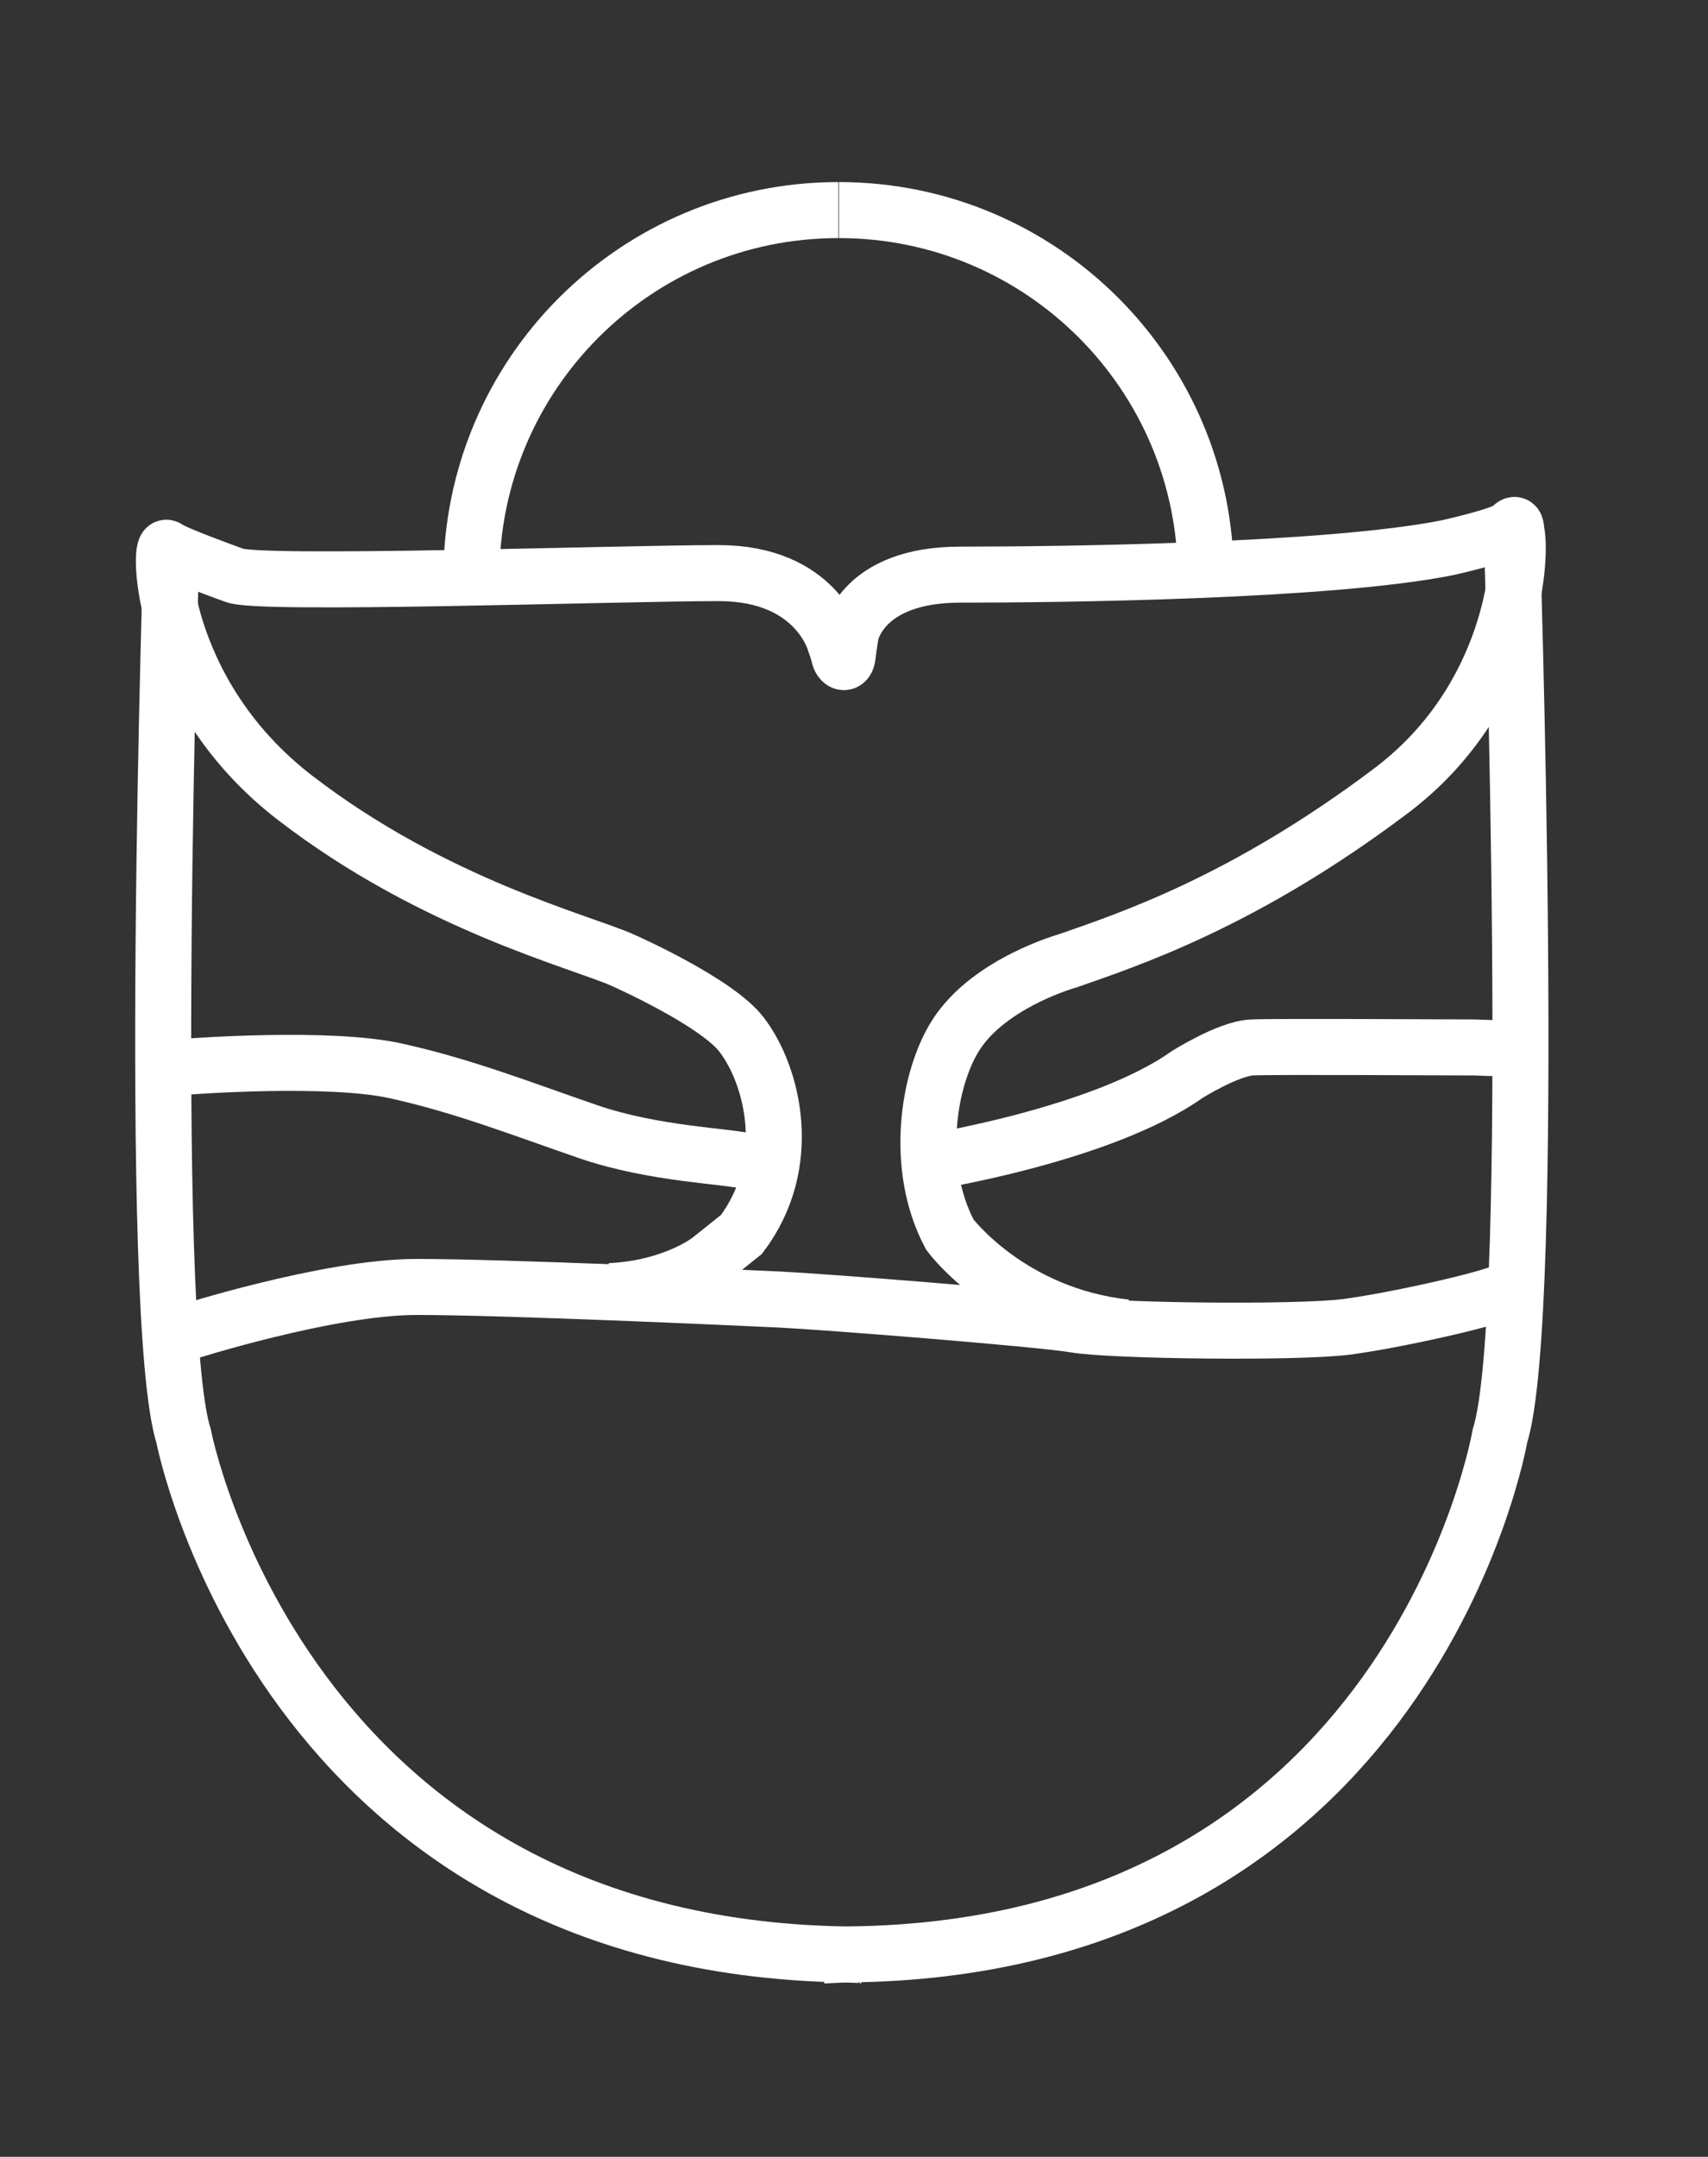
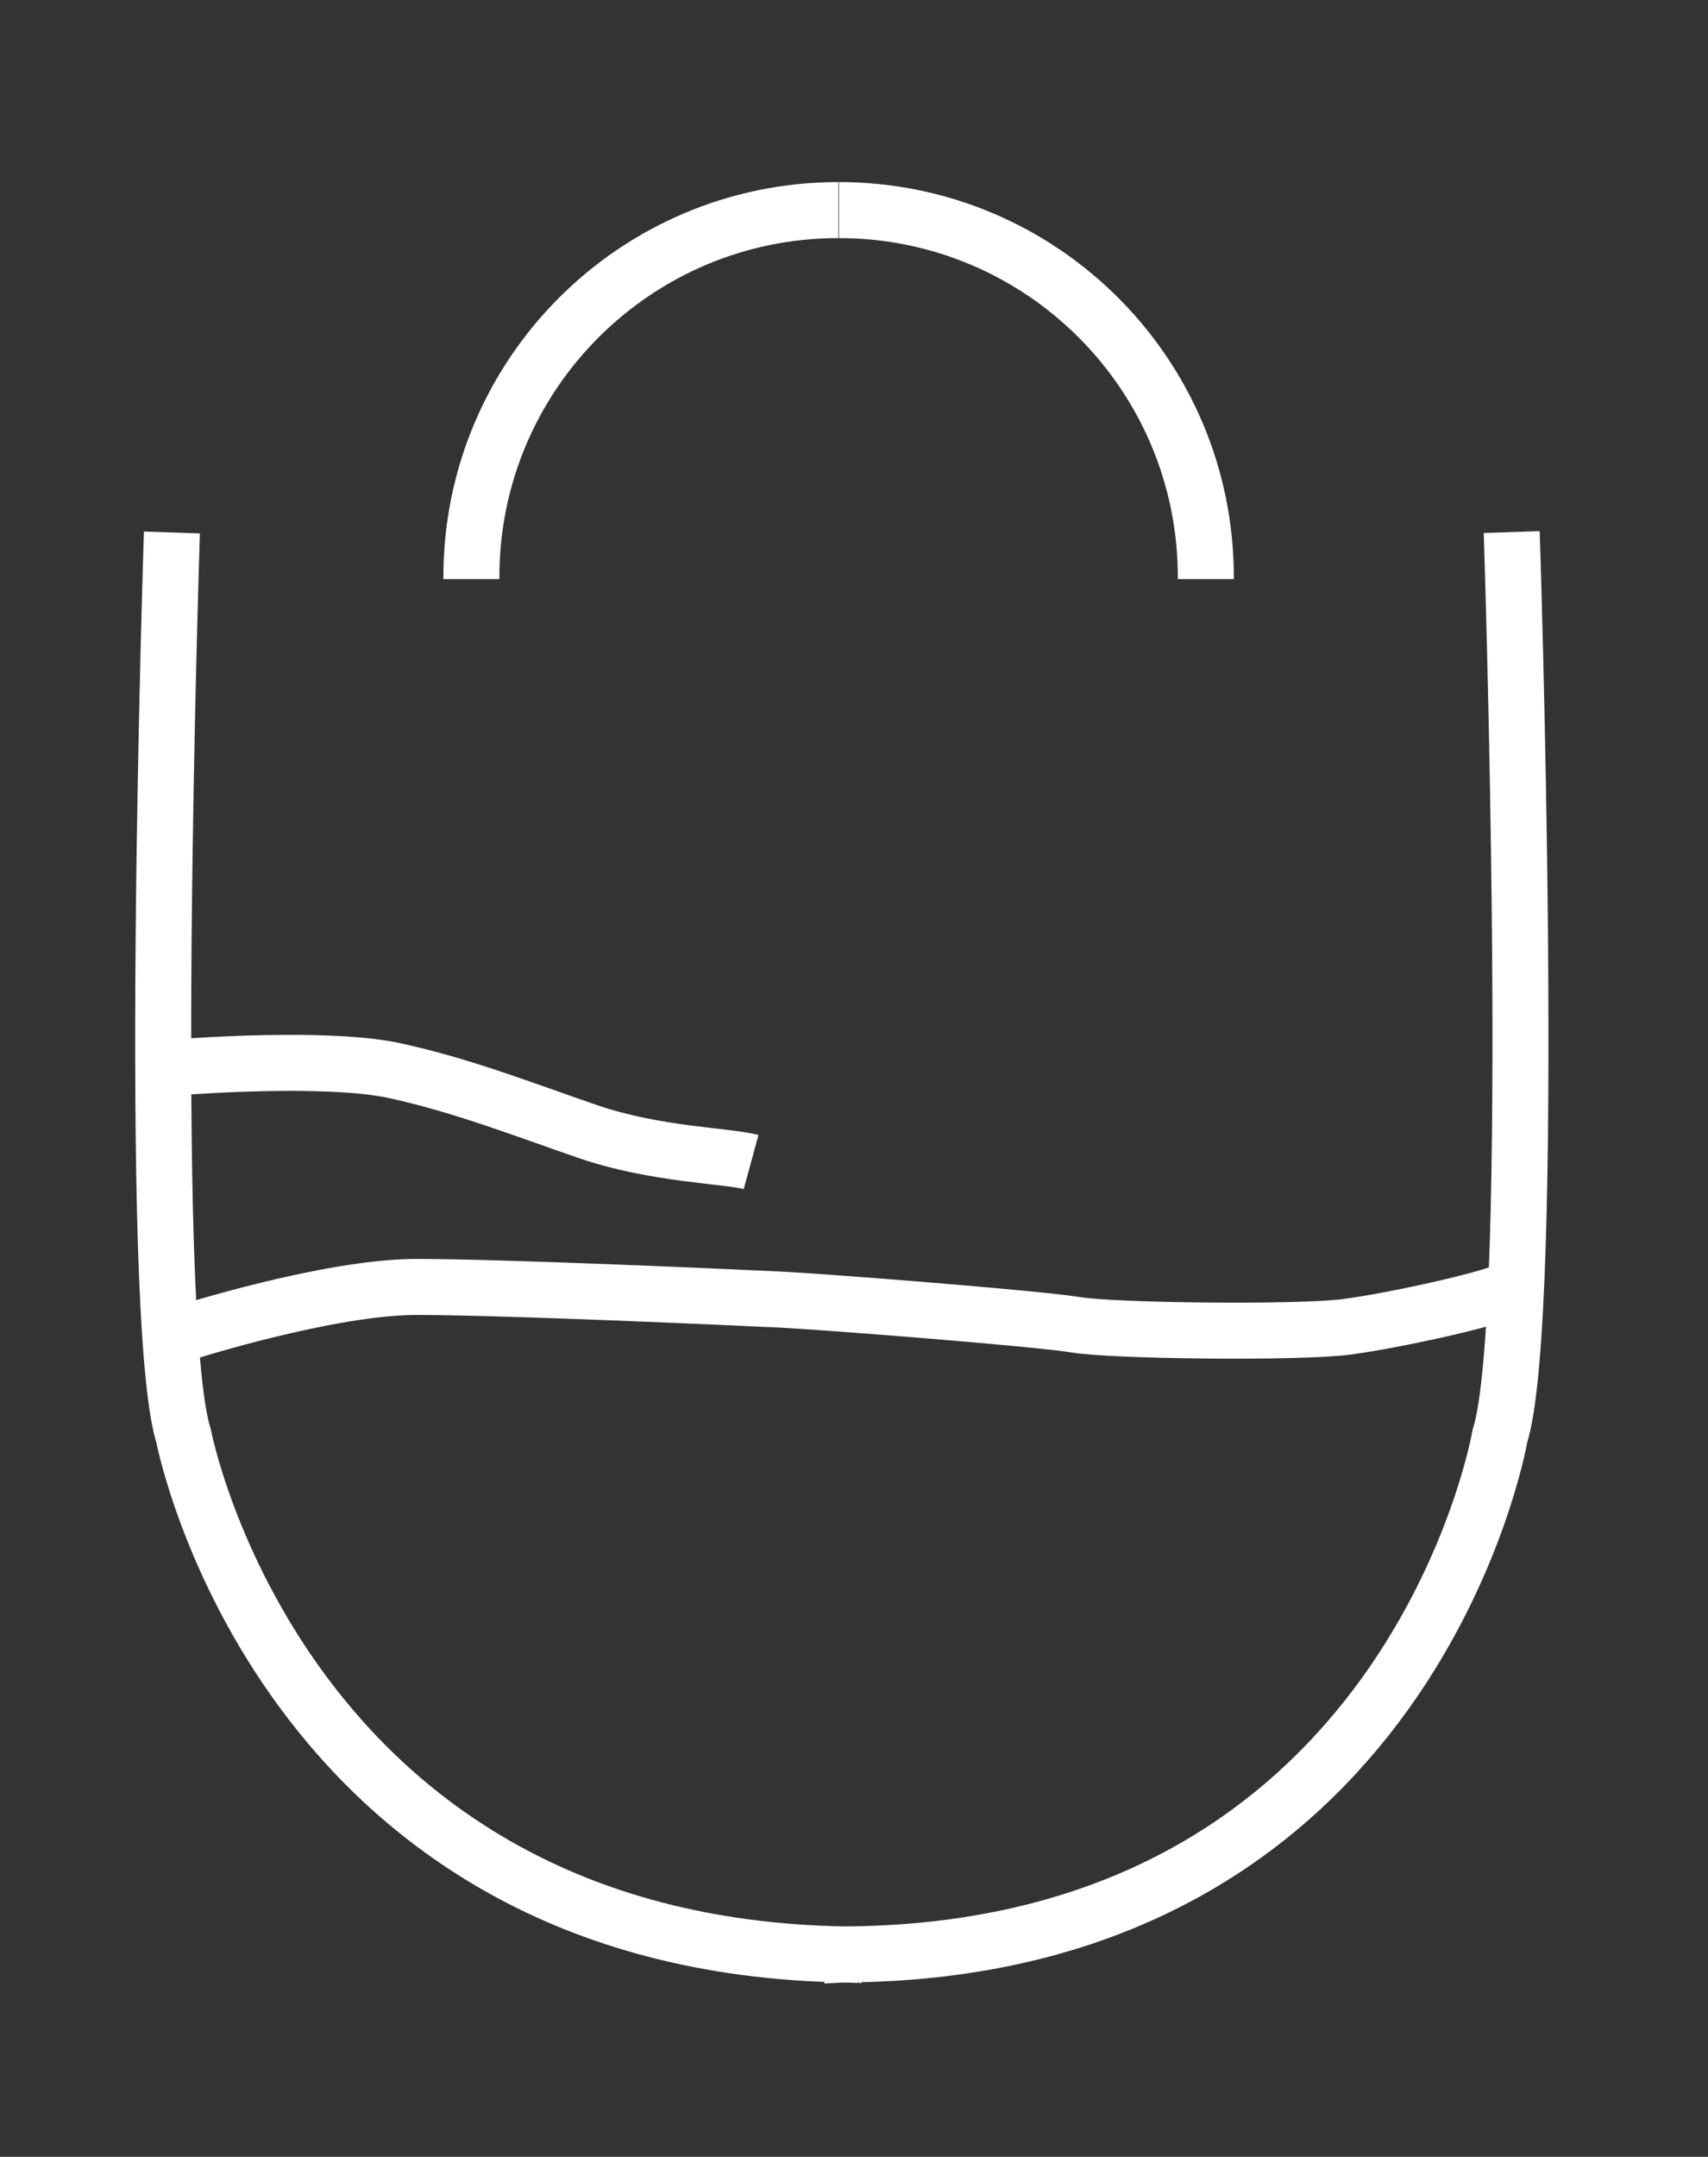
<svg xmlns="http://www.w3.org/2000/svg" version="1.1" id="Layer_1" x="0px" y="0px" viewBox="0 0 122 154" style="enable-background:new 0 0 122 154;" xml:space="preserve">
  <rect x="0" y="0" width="122" height="154" fill="#333333" stroke="none" />
  <style type="text/css">
	.st0{fill:none;stroke:#FFFFFF;stroke-width:4;}
	.st1{fill-rule:evenodd;clip-rule:evenodd;fill:none;stroke:#FFFFFF;stroke-width:4;stroke-miterlimit:10;}
	.st2{fill-rule:evenodd;clip-rule:evenodd;fill:none;stroke:#FFFFFF;stroke-width:4;}
</style>
  <g>
    <path class="st0" d="M13.19,95.17c0,0,10.27-3.28,16.56-3.28c6.3,0,22.79,0.75,25.94,0.9c3.15,0.15,18.44,1.35,21.14,1.8   c2.7,0.45,15.89,0.6,19.34,0.15c3.45-0.45,10.12-1.95,11.32-2.55" />
    <path class="st0" d="M13.52,76.15c0,0,9.89-0.75,14.69,0.3c4.8,1.05,9,2.7,13.79,4.35c4.8,1.65,10,1.72,11.65,2.17" />
-     <path class="st0" d="M66.03,83.04c0,0,12.59-1.95,18.74-6.3c0,0,2.96-1.87,4.65-1.95c1.65-0.08,13.79,0,15.89,0l2.4,0.08" />
    <g>
      <path class="st1" d="M33.67,41.35c0-0.05,0-0.1,0-0.15C33.67,26.73,45.4,15,59.88,15" />
      <path class="st1" d="M86.13,41.35c0-0.05,0-0.1,0-0.15C86.13,26.73,74.4,15,59.92,15" />
    </g>
    <g>
      <path class="st2" d="M107.98,37.99c0,0,1.86,55.99-0.84,64.54c0,0-6.31,36.76-46.77,37.02l1.01,0.04" />
      <line class="st2" x1="61.52" y1="139.6" x2="61.38" y2="139.6" />
    </g>
    <g>
      <path class="st2" d="M12.28,38.02c0,0-1.86,55.99,0.84,64.54c0,0,6.98,36.33,47.24,36.99l-1.48,0.07" />
      <line class="st2" x1="58.74" y1="139.63" x2="58.88" y2="139.62" />
    </g>
    <g>
-       <path class="st0" d="M80.42,94.78c-8.32-0.9-12.57-6.62-12.57-6.62c-2.57-4.82-1.56-11.15,0.43-14.26c2.4-3.75,8-5.3,8-5.3    c4.22-1.48,12.54-4.18,23.11-12.16c8.59-6.49,9.34-16.38,8.94-18.44c-0.06-0.29,0-0.79-0.39-0.34c-0.49,0.56-4.61,1.46-4.61,1.46    c-8.54,1.69-27.7,1.91-34.74,1.91c-7.05,0-7.81,4.22-7.81,4.22s-0.11,0.56-0.23,1.57c-0.08,0.7-0.51,0.51-0.62,0    c-0.08-0.37-0.28-0.9-0.28-0.9s-1.27-5-8.32-5c-7.05,0-33.11,0.9-34.61,0.15c0,0-4.2-1.5-4.8-1.95c-0.6-0.45-0.6,10.33,9.15,17.84    c9.97,7.68,20.54,10.29,23.46,11.62c0,0,6.62,2.93,8.43,5.28c2.25,2.92,3.82,9.22,0,14.28l-2.25,1.8c0,0-2.53,2.03-7.14,2.25" />
-     </g>
+       </g>
  </g>
</svg>